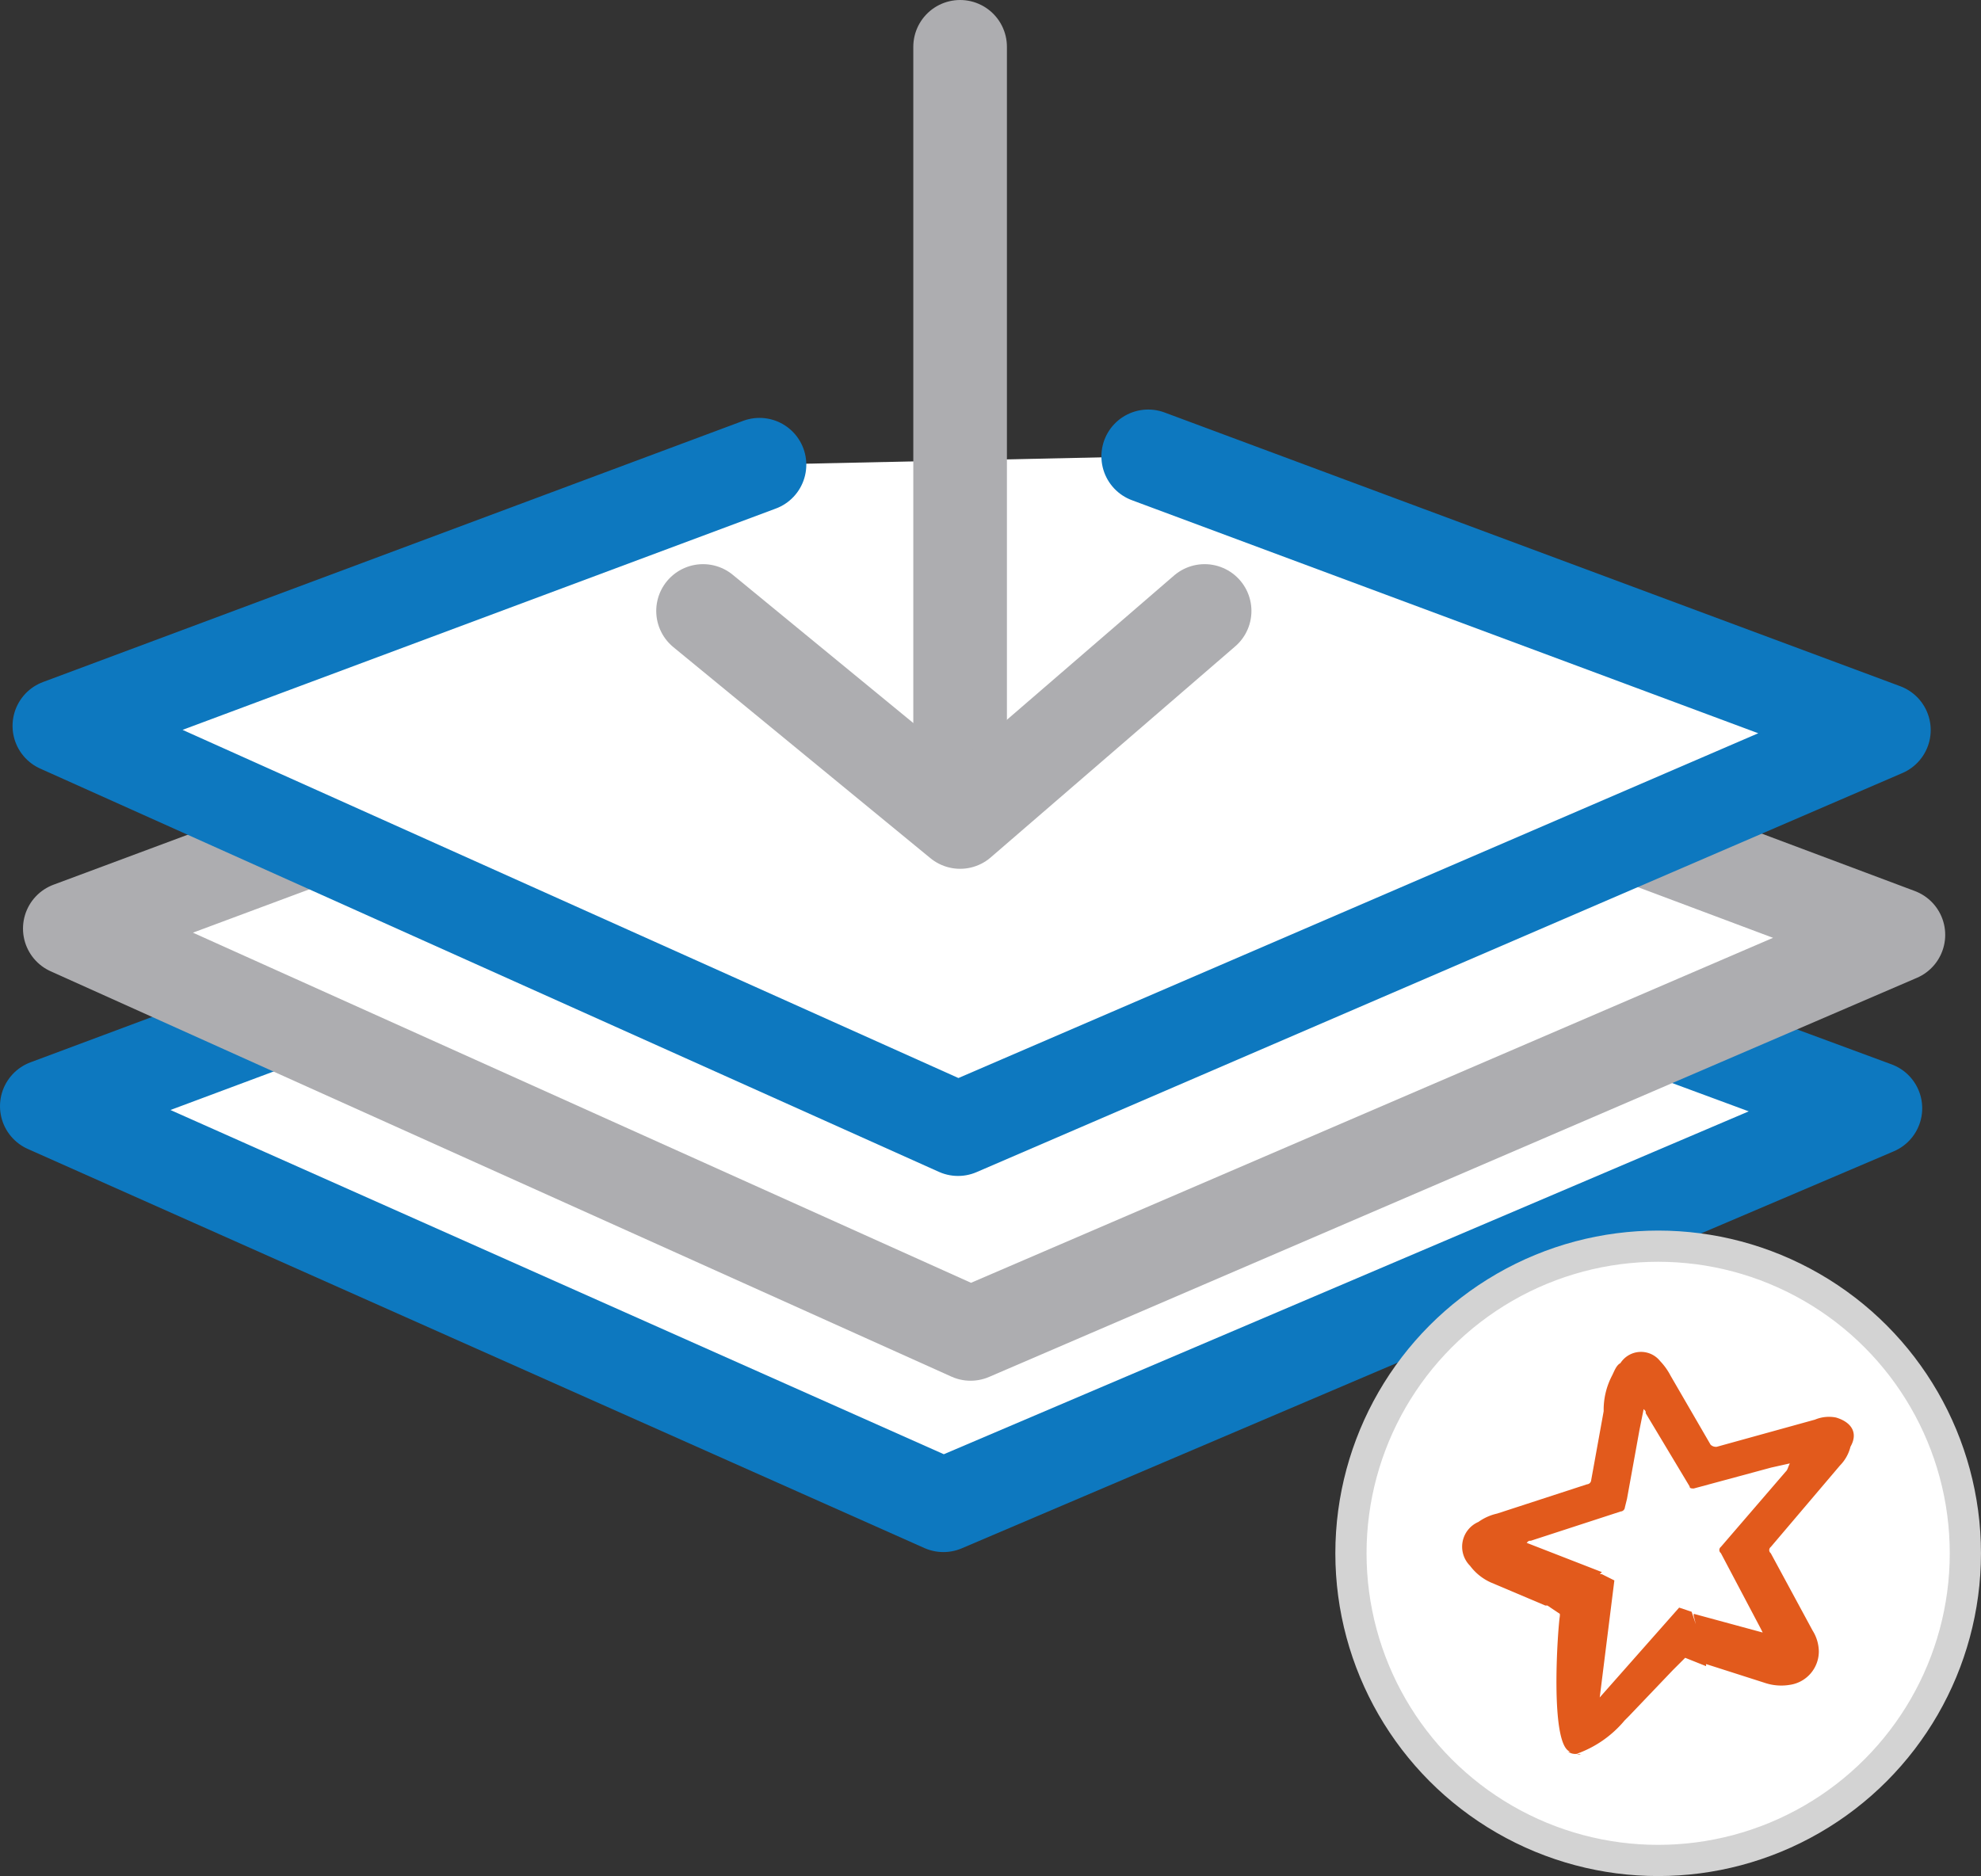
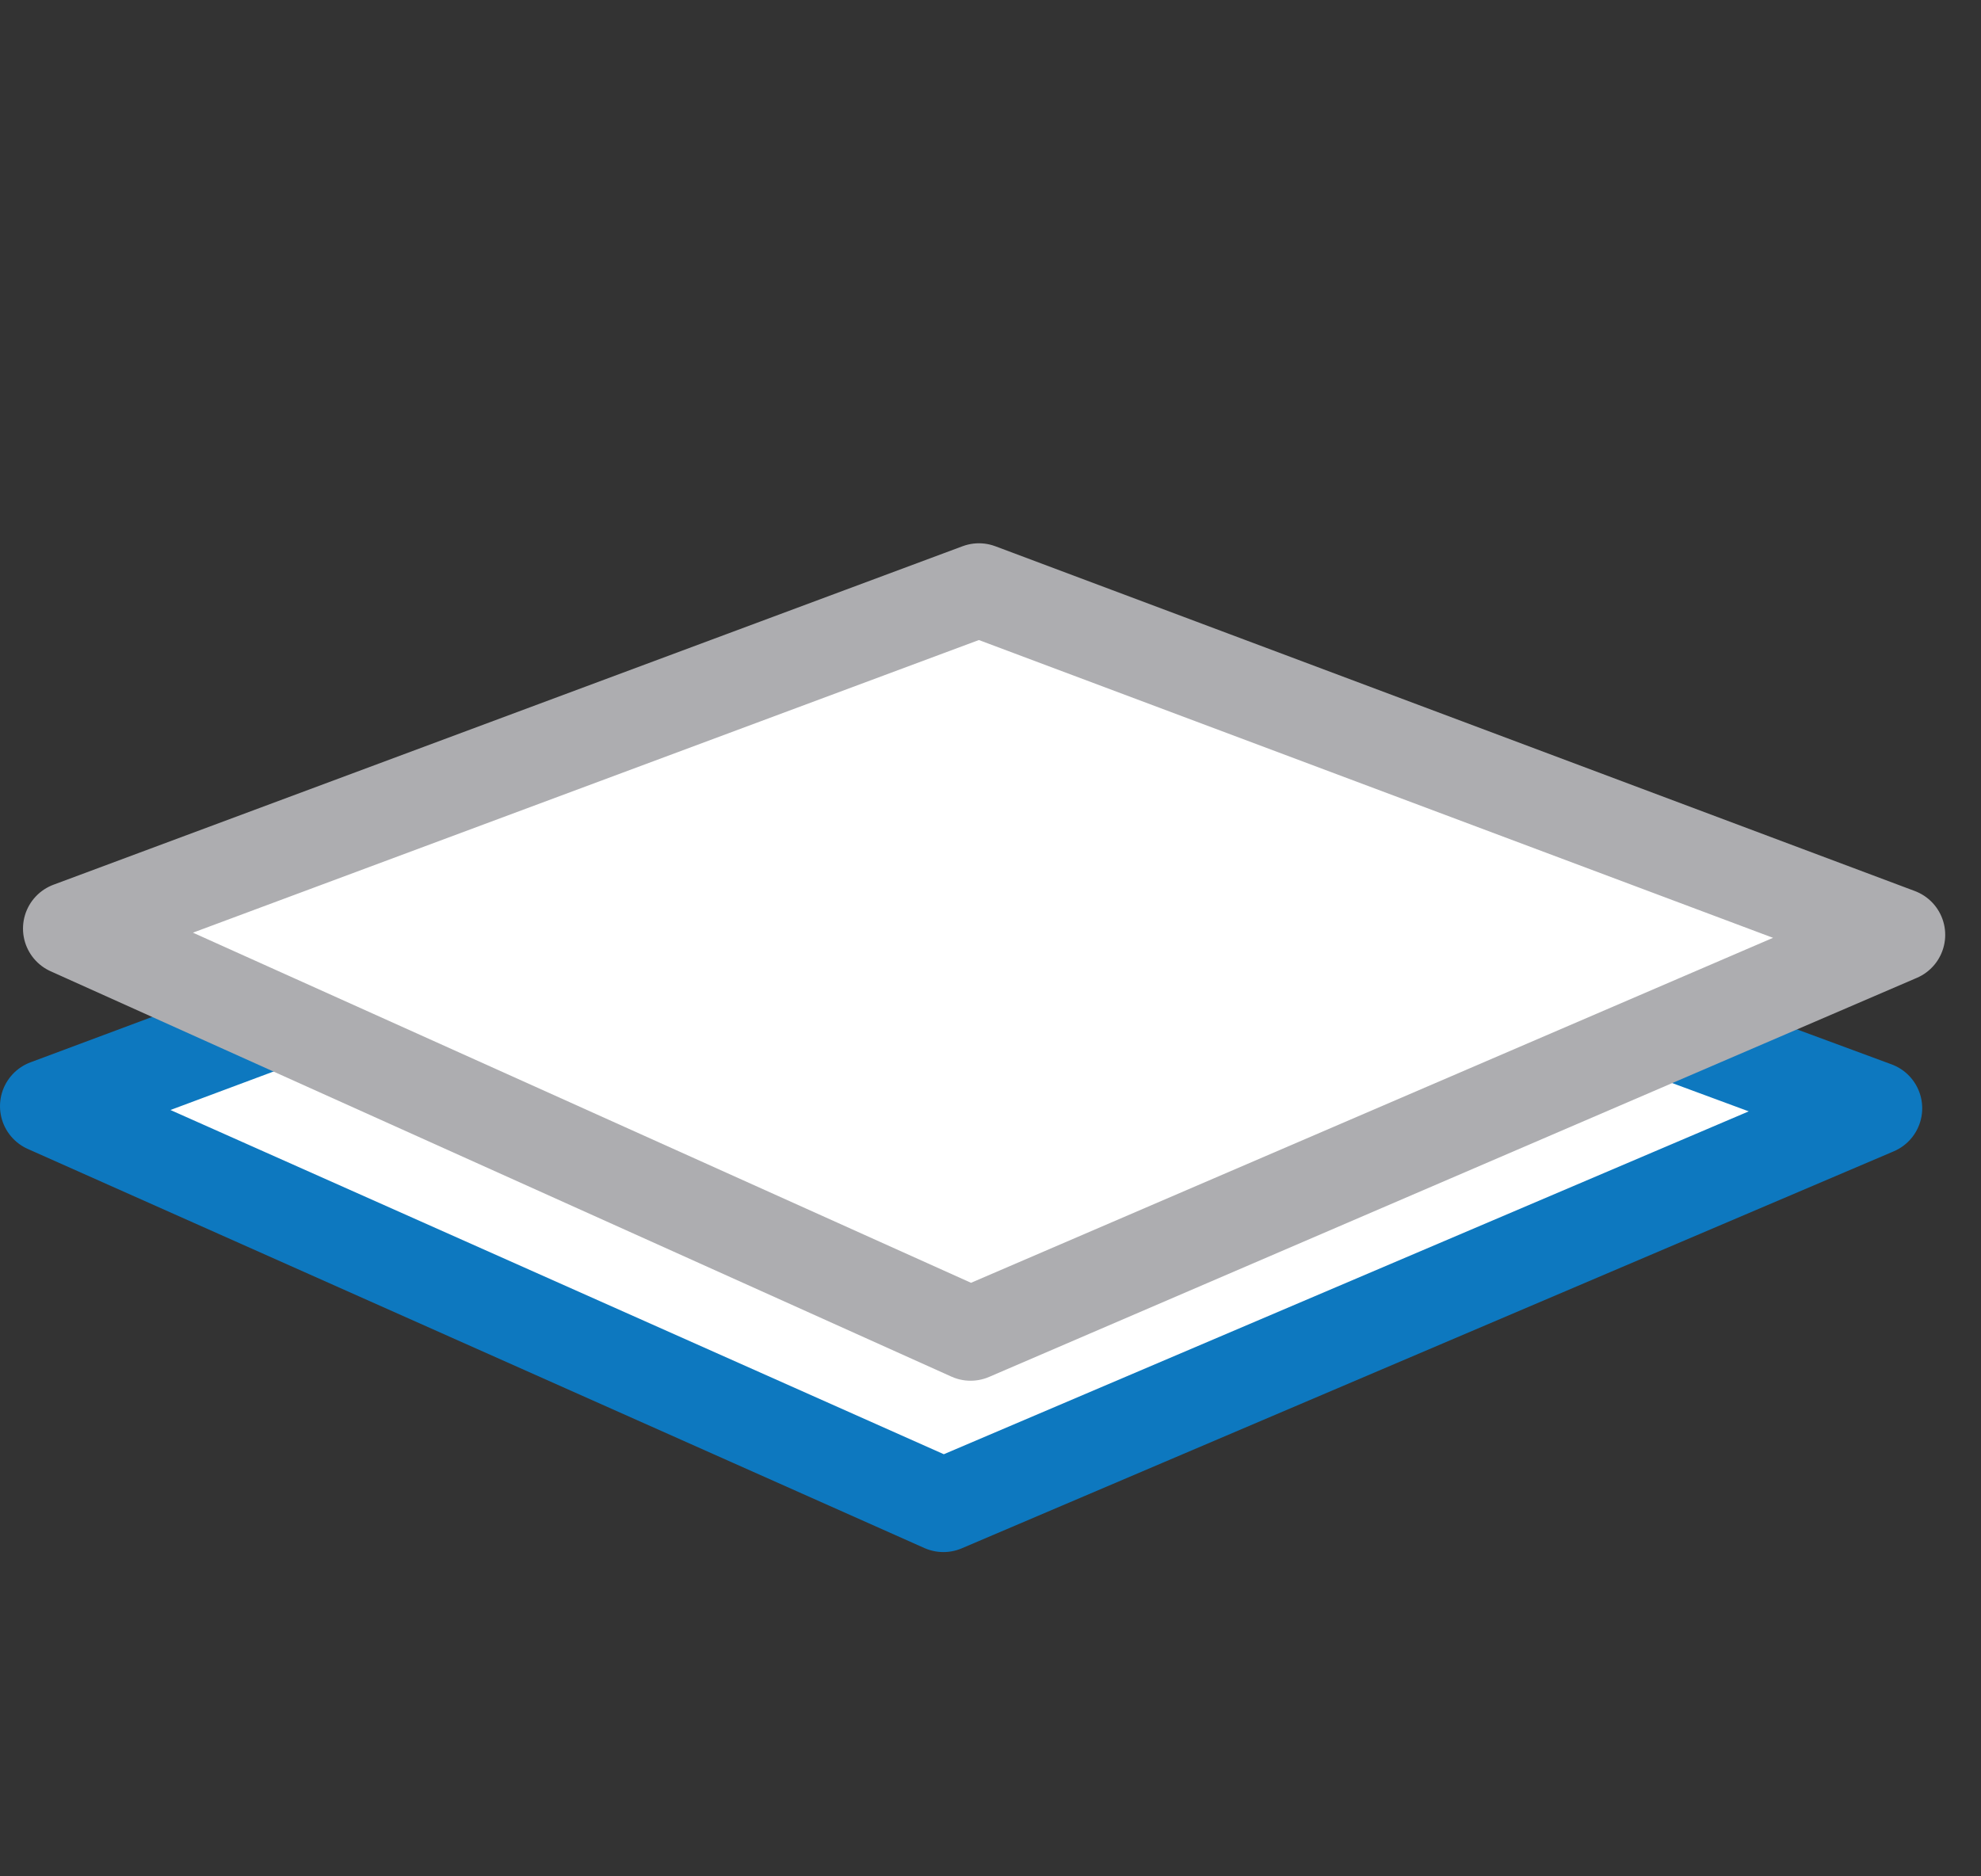
<svg xmlns="http://www.w3.org/2000/svg" width="63.484" height="60.135" viewBox="0 0 63.484 60.135">
  <rect x="0" y="0" width="63.484" height="60.135" fill="#333333" stroke="none" />
  <g id="enrichmentComponent" transform="translate(-2.8 -7.5)">
    <path id="Path_6913" data-name="Path 6913" d="M62.9,54.417,33.033,67.142,4.3,54.35,33.367,43.5Z" transform="translate(0 -11.393)" fill="#fff" stroke="#0d78bf" stroke-linecap="round" stroke-linejoin="round" stroke-miterlimit="10" stroke-width="3" />
    <path id="Path_6914" data-name="Path 6914" d="M64,46.051,34.267,58.843,5.4,45.85,34.534,35Z" transform="translate(-0.363 -8.586)" fill="#fff" stroke="#adadb0" stroke-linecap="round" stroke-linejoin="round" stroke-miterlimit="10" stroke-width="3" />
-     <path id="Path_6915" data-name="Path 6915" d="M39.794,28.6,63.37,37.374,33.7,50.166,4.9,37.24l22.437-8.372" transform="translate(-0.198 -6.473)" fill="#fff" stroke="#0d78bf" stroke-linecap="round" stroke-linejoin="round" stroke-miterlimit="10" stroke-width="3" />
    <g id="Layer_4" transform="translate(25.33 9)">
-       <line id="Line_874" data-name="Line 874" y2="22.839" transform="translate(8.238)" fill="none" stroke="#adadb0" stroke-linecap="round" stroke-linejoin="round" stroke-miterlimit="10" stroke-width="3" />
-       <path id="Path_6916" data-name="Path 6916" d="M35.7,36l8.238,6.765L51.774,36" transform="translate(-35.7 -17.917)" fill="none" stroke="#adadb0" stroke-linecap="round" stroke-linejoin="round" stroke-miterlimit="10" stroke-width="3" />
-     </g>
+       </g>
    <g id="Group_6755" data-name="Group 6755" transform="translate(46.093 47.444)">
-       <circle id="Ellipse_2276" data-name="Ellipse 2276" cx="9.845" cy="9.845" r="9.845" fill="#fff" stroke="#d3d3d3" stroke-miterlimit="10" stroke-width="1" />
-       <path id="Path_6917" data-name="Path 6917" d="M84,73.564a1.158,1.158,0,0,0-.67.067l-3.148.871a.246.246,0,0,1-.2-.067L78.7,72.224a2.036,2.036,0,0,0-.335-.469.784.784,0,0,0-1.273.067c-.134.067-.2.268-.268.4a2.366,2.366,0,0,0-.268,1.139l-.4,2.21a.144.144,0,0,1-.134.134l-2.88.938a1.655,1.655,0,0,0-.6.268.865.865,0,0,0-.268,1.406,1.7,1.7,0,0,0,.67.536l1.741.737h.067l.4.268v.067c-.067.4-.335,4.152.335,4.353h-.067a.391.391,0,0,0,.268.067c.2.067.134,0,0,0a3.534,3.534,0,0,0,1.54-1.072l.134-.134,1.406-1.473.4-.4.67.268v-.067l1.875.6a1.649,1.649,0,0,0,.8.067,1.083,1.083,0,0,0,.938-1.072,1.292,1.292,0,0,0-.2-.67l-1.34-2.478a.126.126,0,0,1,0-.2L84.13,75.1a1.3,1.3,0,0,0,.335-.6C84.733,74.032,84.465,73.7,84,73.564ZM82.388,75.3l-2.076,2.411a.126.126,0,0,0,0,.2l1.273,2.411.067.134-2.21-.6v.067l.067.268-.134-.4-.4-.134-2.545,2.88.469-3.751-.4-.2h-.067l.067-.067-2.411-.938c.067-.067.067-.067.134-.067l2.88-.938a.144.144,0,0,0,.134-.134l.067-.268.4-2.21.134-.67c.067.067.067.067.067.134l1.406,2.344c0,.067.067.067.134.067l2.478-.67.6-.134C82.455,75.171,82.455,75.238,82.388,75.3Z" transform="translate(-68.457 -68.072)" fill="#e25a1c" />
-     </g>
+       </g>
  </g>
</svg>